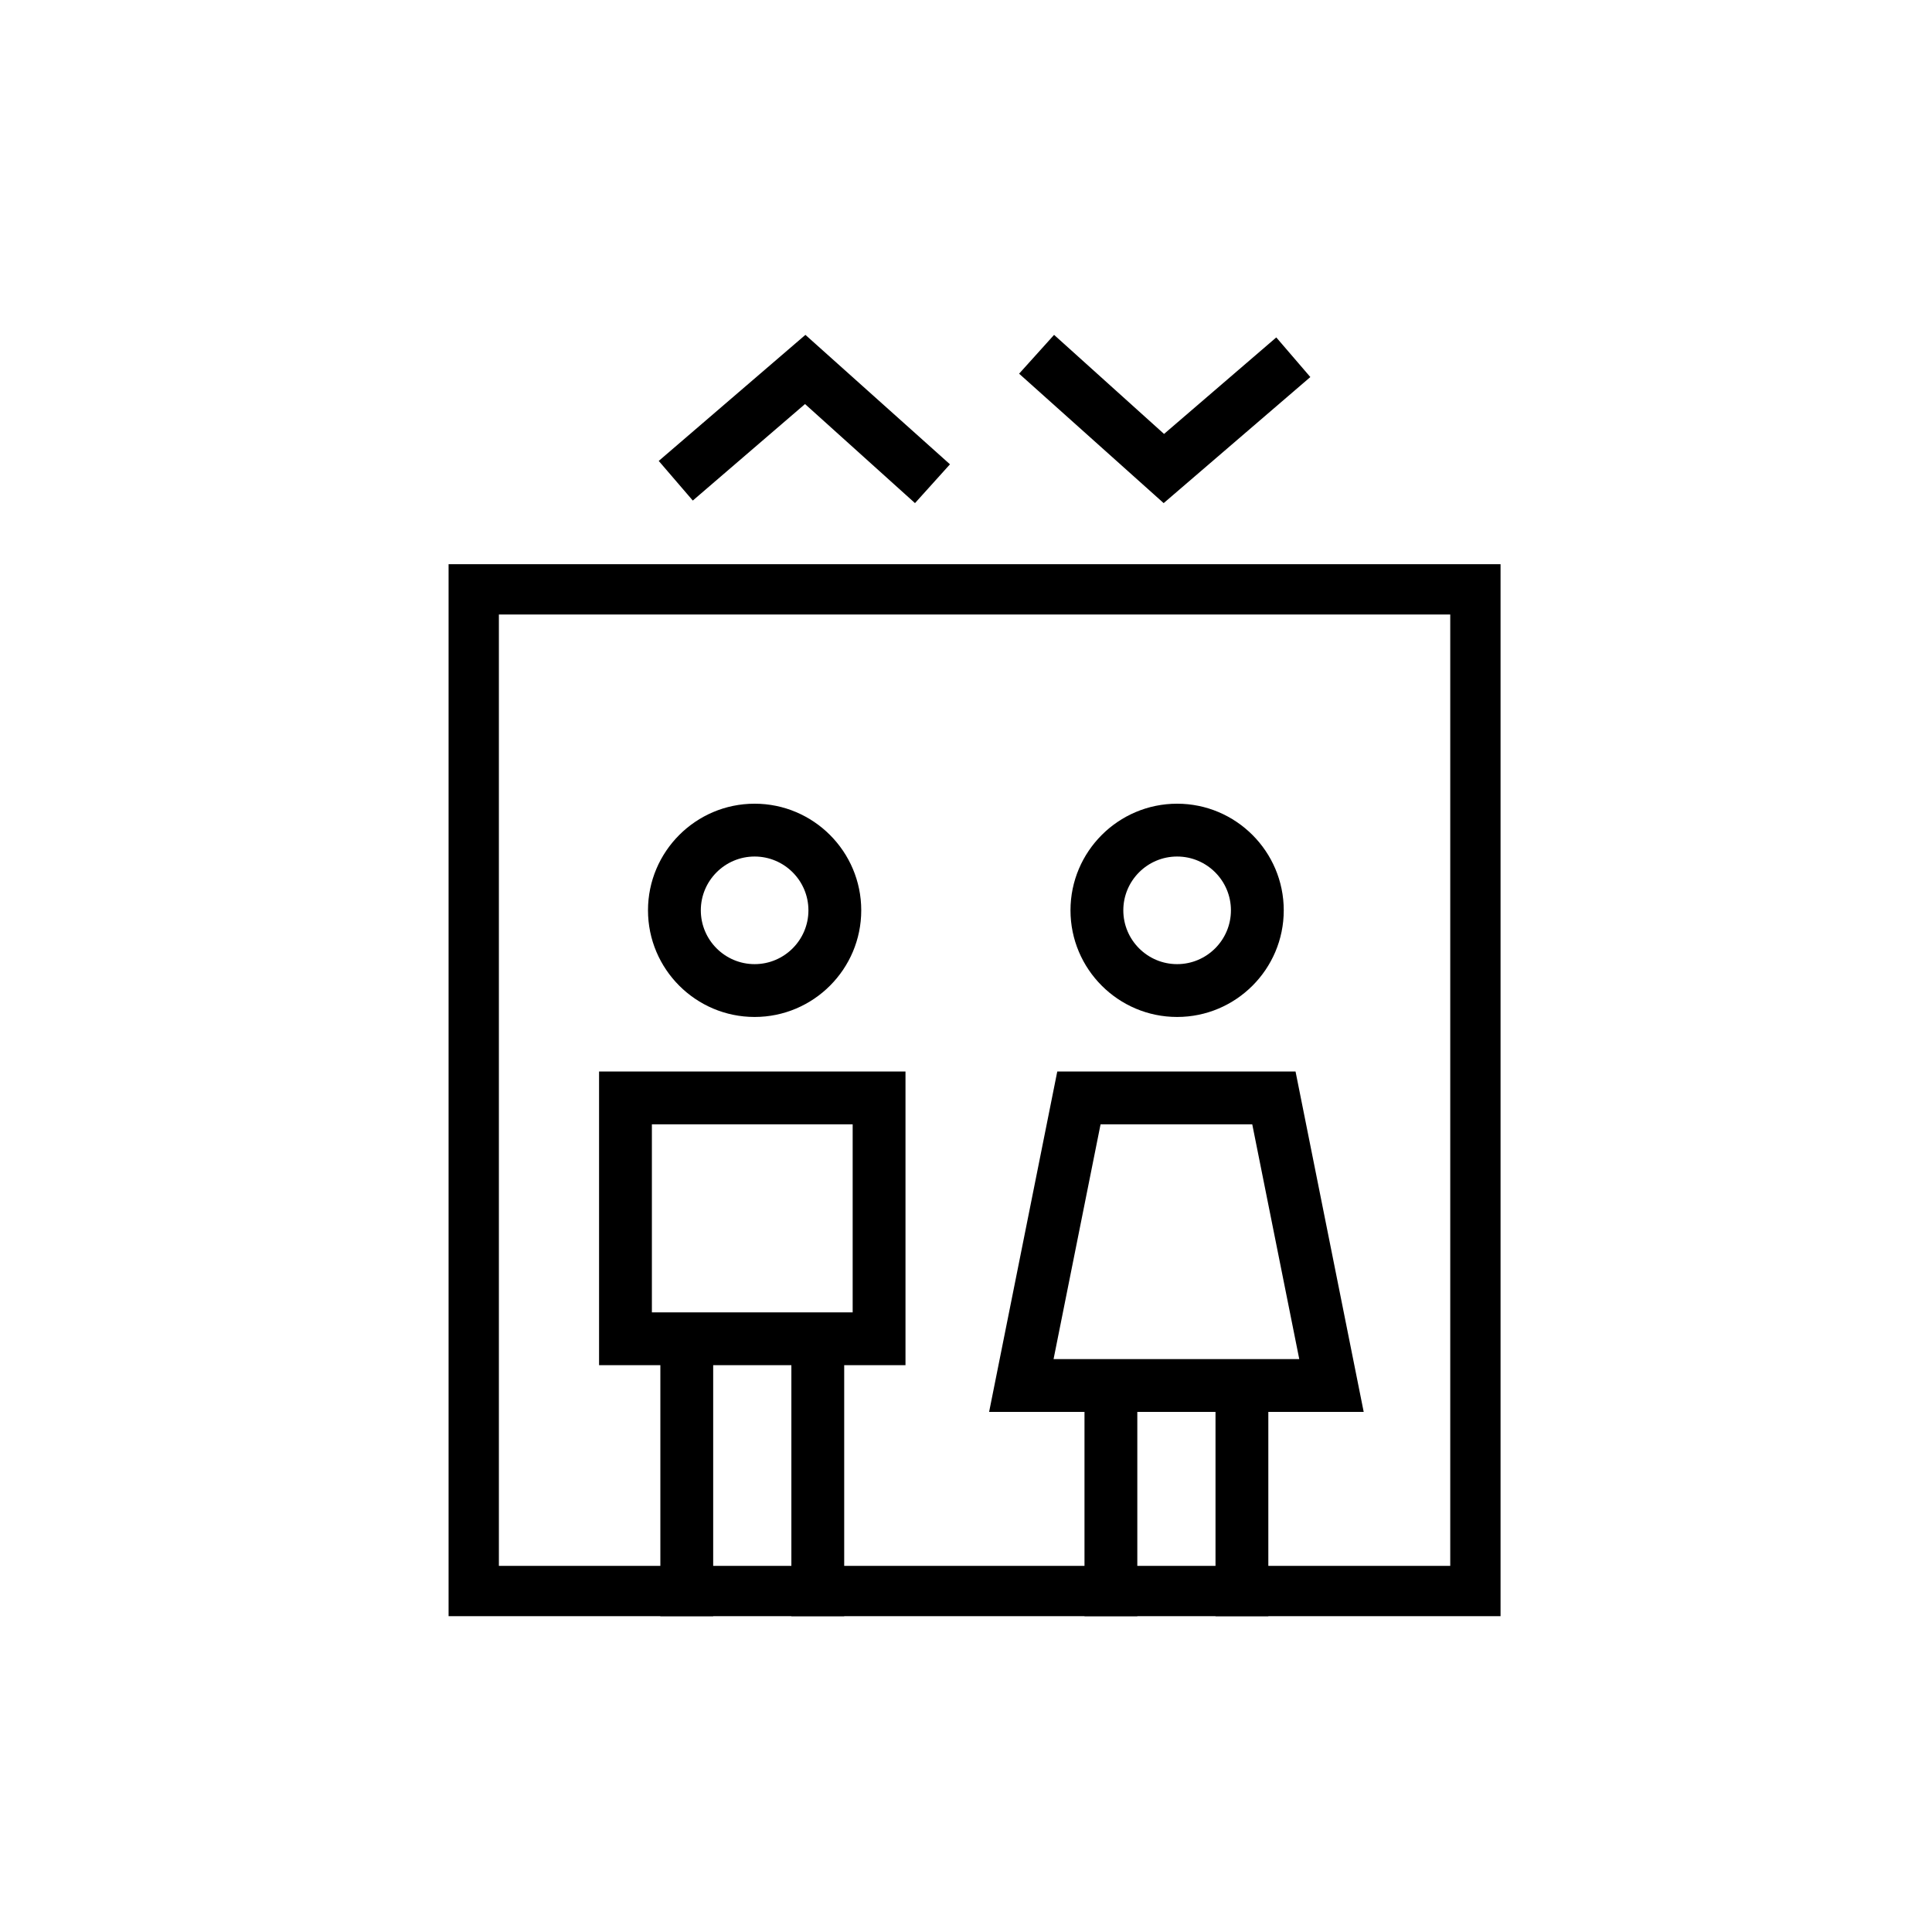
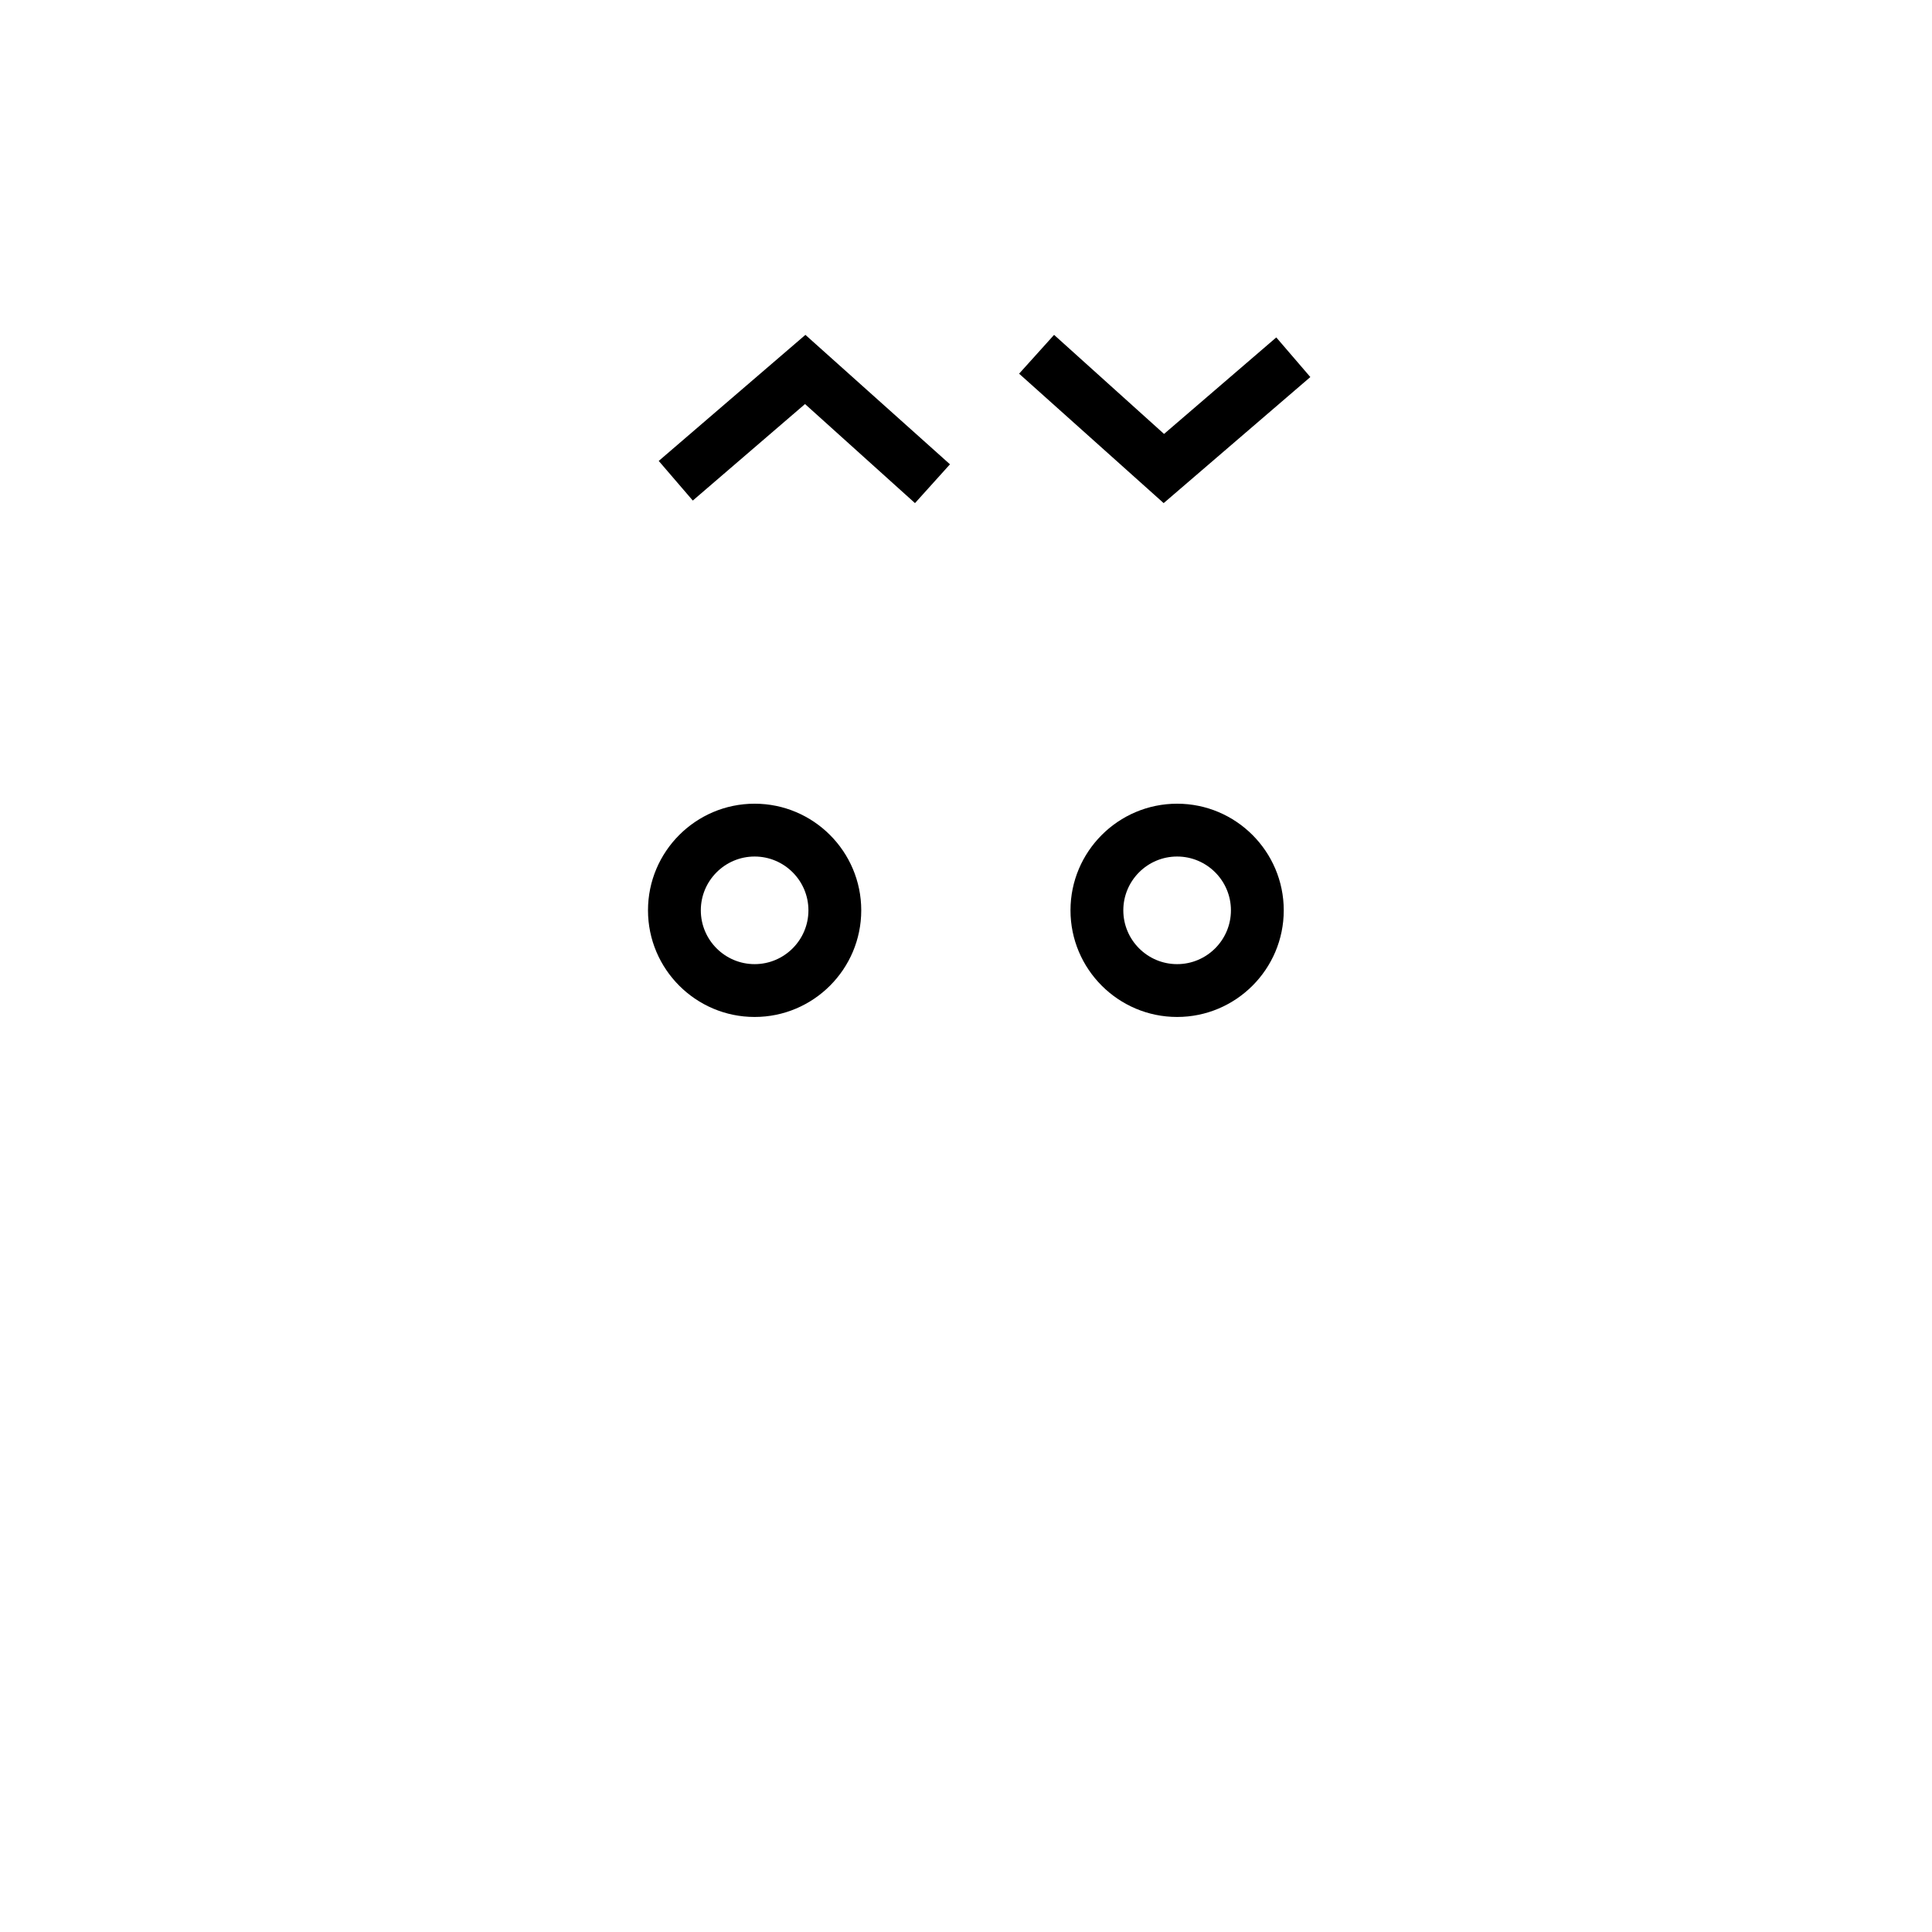
<svg xmlns="http://www.w3.org/2000/svg" version="1.1" id="Capa_1" x="0px" y="0px" width="283.46px" height="283.46px" viewBox="0 0 283.46 283.46" enable-background="new 0 0 283.46 283.46" xml:space="preserve">
  <g>
    <polygon points="134.246,73.816 118.112,59.281 101.646,73.441 96.649,67.627 118.168,49.131 139.378,68.122  " />
    <polygon points="154.653,49.131 170.787,63.667 187.254,49.506 192.251,55.32 170.731,73.816 149.521,54.826  " />
  </g>
  <g>
-     <path d="M132.852,157.211H87.894v43.086h8.993v36.826h7.75v-36.826h11.472v36.826h7.75v-36.826h8.993V157.211z M125.102,192.547   H95.644v-27.586h29.458V192.547z" />
-     <path d="M200.08,207.152l-10-49.941h-34.959l-10,49.941h13.994v29.971h7.75v-29.971h11.472v29.971h7.75v-29.971H200.08z    M161.473,164.961h22.256l6.896,34.441h-36.047L161.473,164.961z" />
    <path d="M110.717,149.207c-8.626,0-15.644-7.018-15.644-15.645c0-8.626,7.018-15.644,15.644-15.644s15.644,7.018,15.644,15.644   C126.36,142.189,119.343,149.207,110.717,149.207z M110.717,125.668c-4.353,0-7.894,3.541-7.894,7.894s3.541,7.895,7.894,7.895   s7.894-3.542,7.894-7.895S115.069,125.668,110.717,125.668z" />
    <path d="M172.706,149.207c-8.626,0-15.645-7.018-15.645-15.645c0-8.626,7.019-15.644,15.645-15.644s15.644,7.018,15.644,15.644   C188.35,142.189,181.332,149.207,172.706,149.207z M172.706,125.668c-4.354,0-7.895,3.541-7.895,7.894s3.541,7.895,7.895,7.895   c4.353,0,7.894-3.542,7.894-7.895S177.059,125.668,172.706,125.668z" />
  </g>
-   <path d="M212.778,90.159v139.584H73.195V90.159H212.778 M220.158,82.779H65.815v154.344h154.343V82.779L220.158,82.779z" />
</svg>